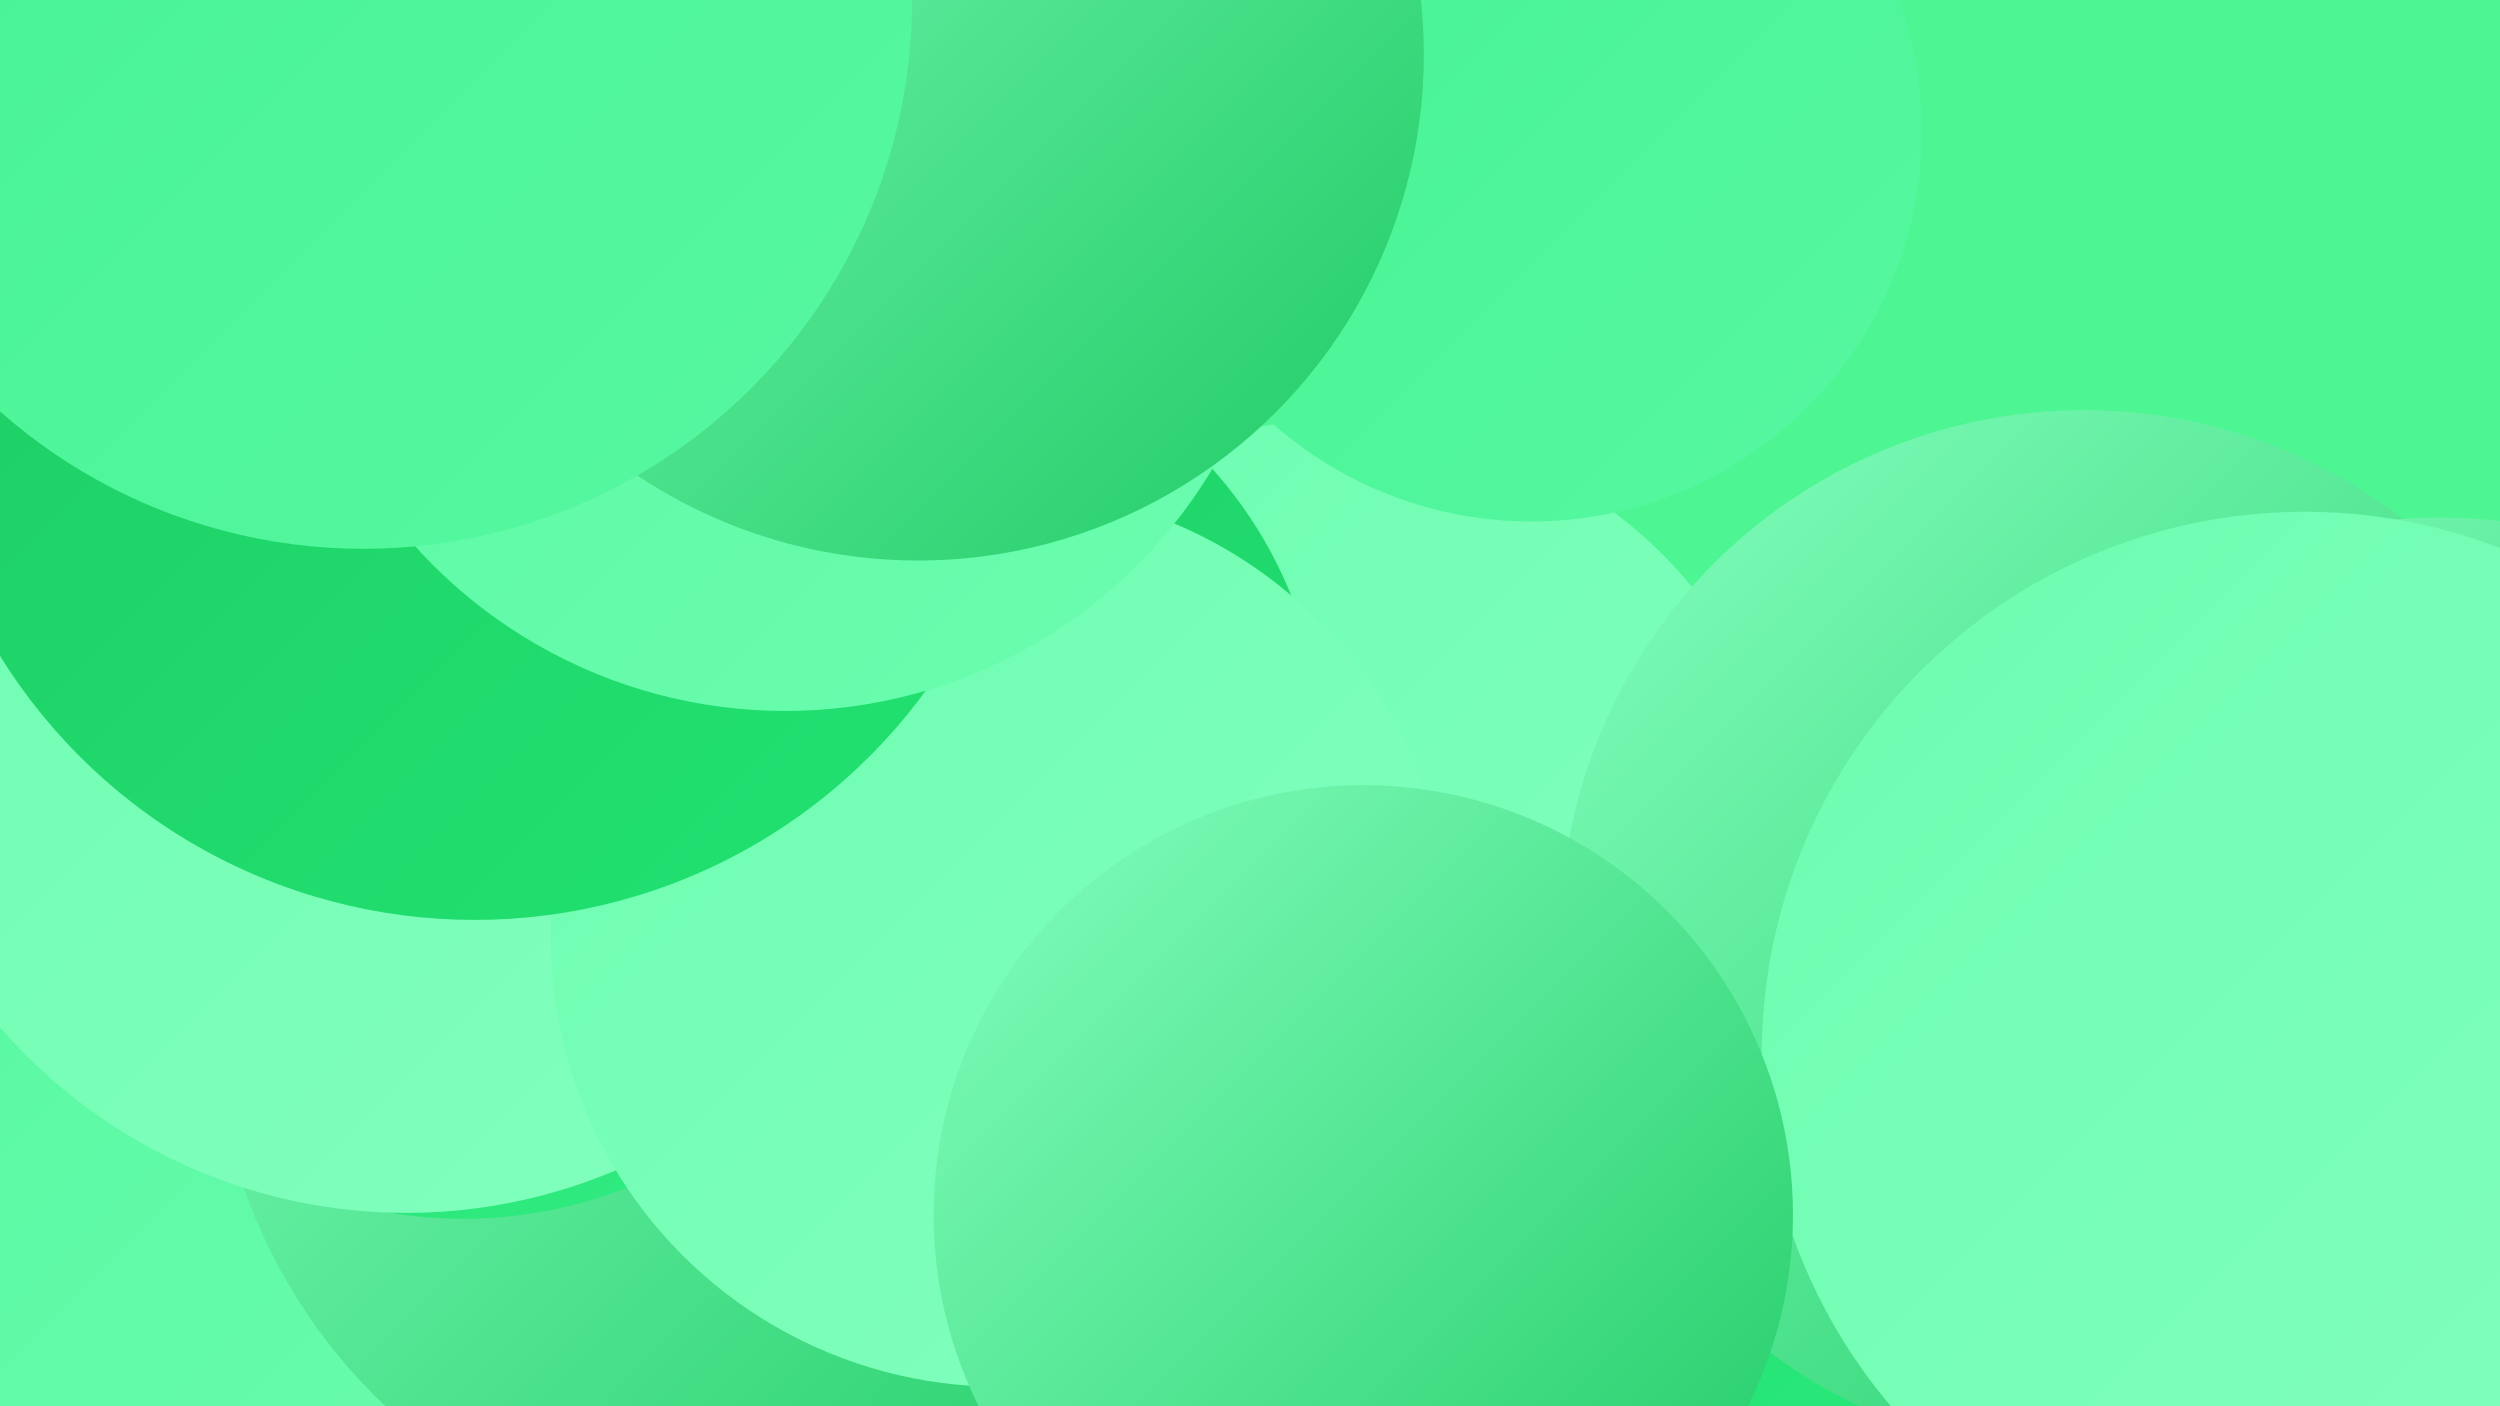
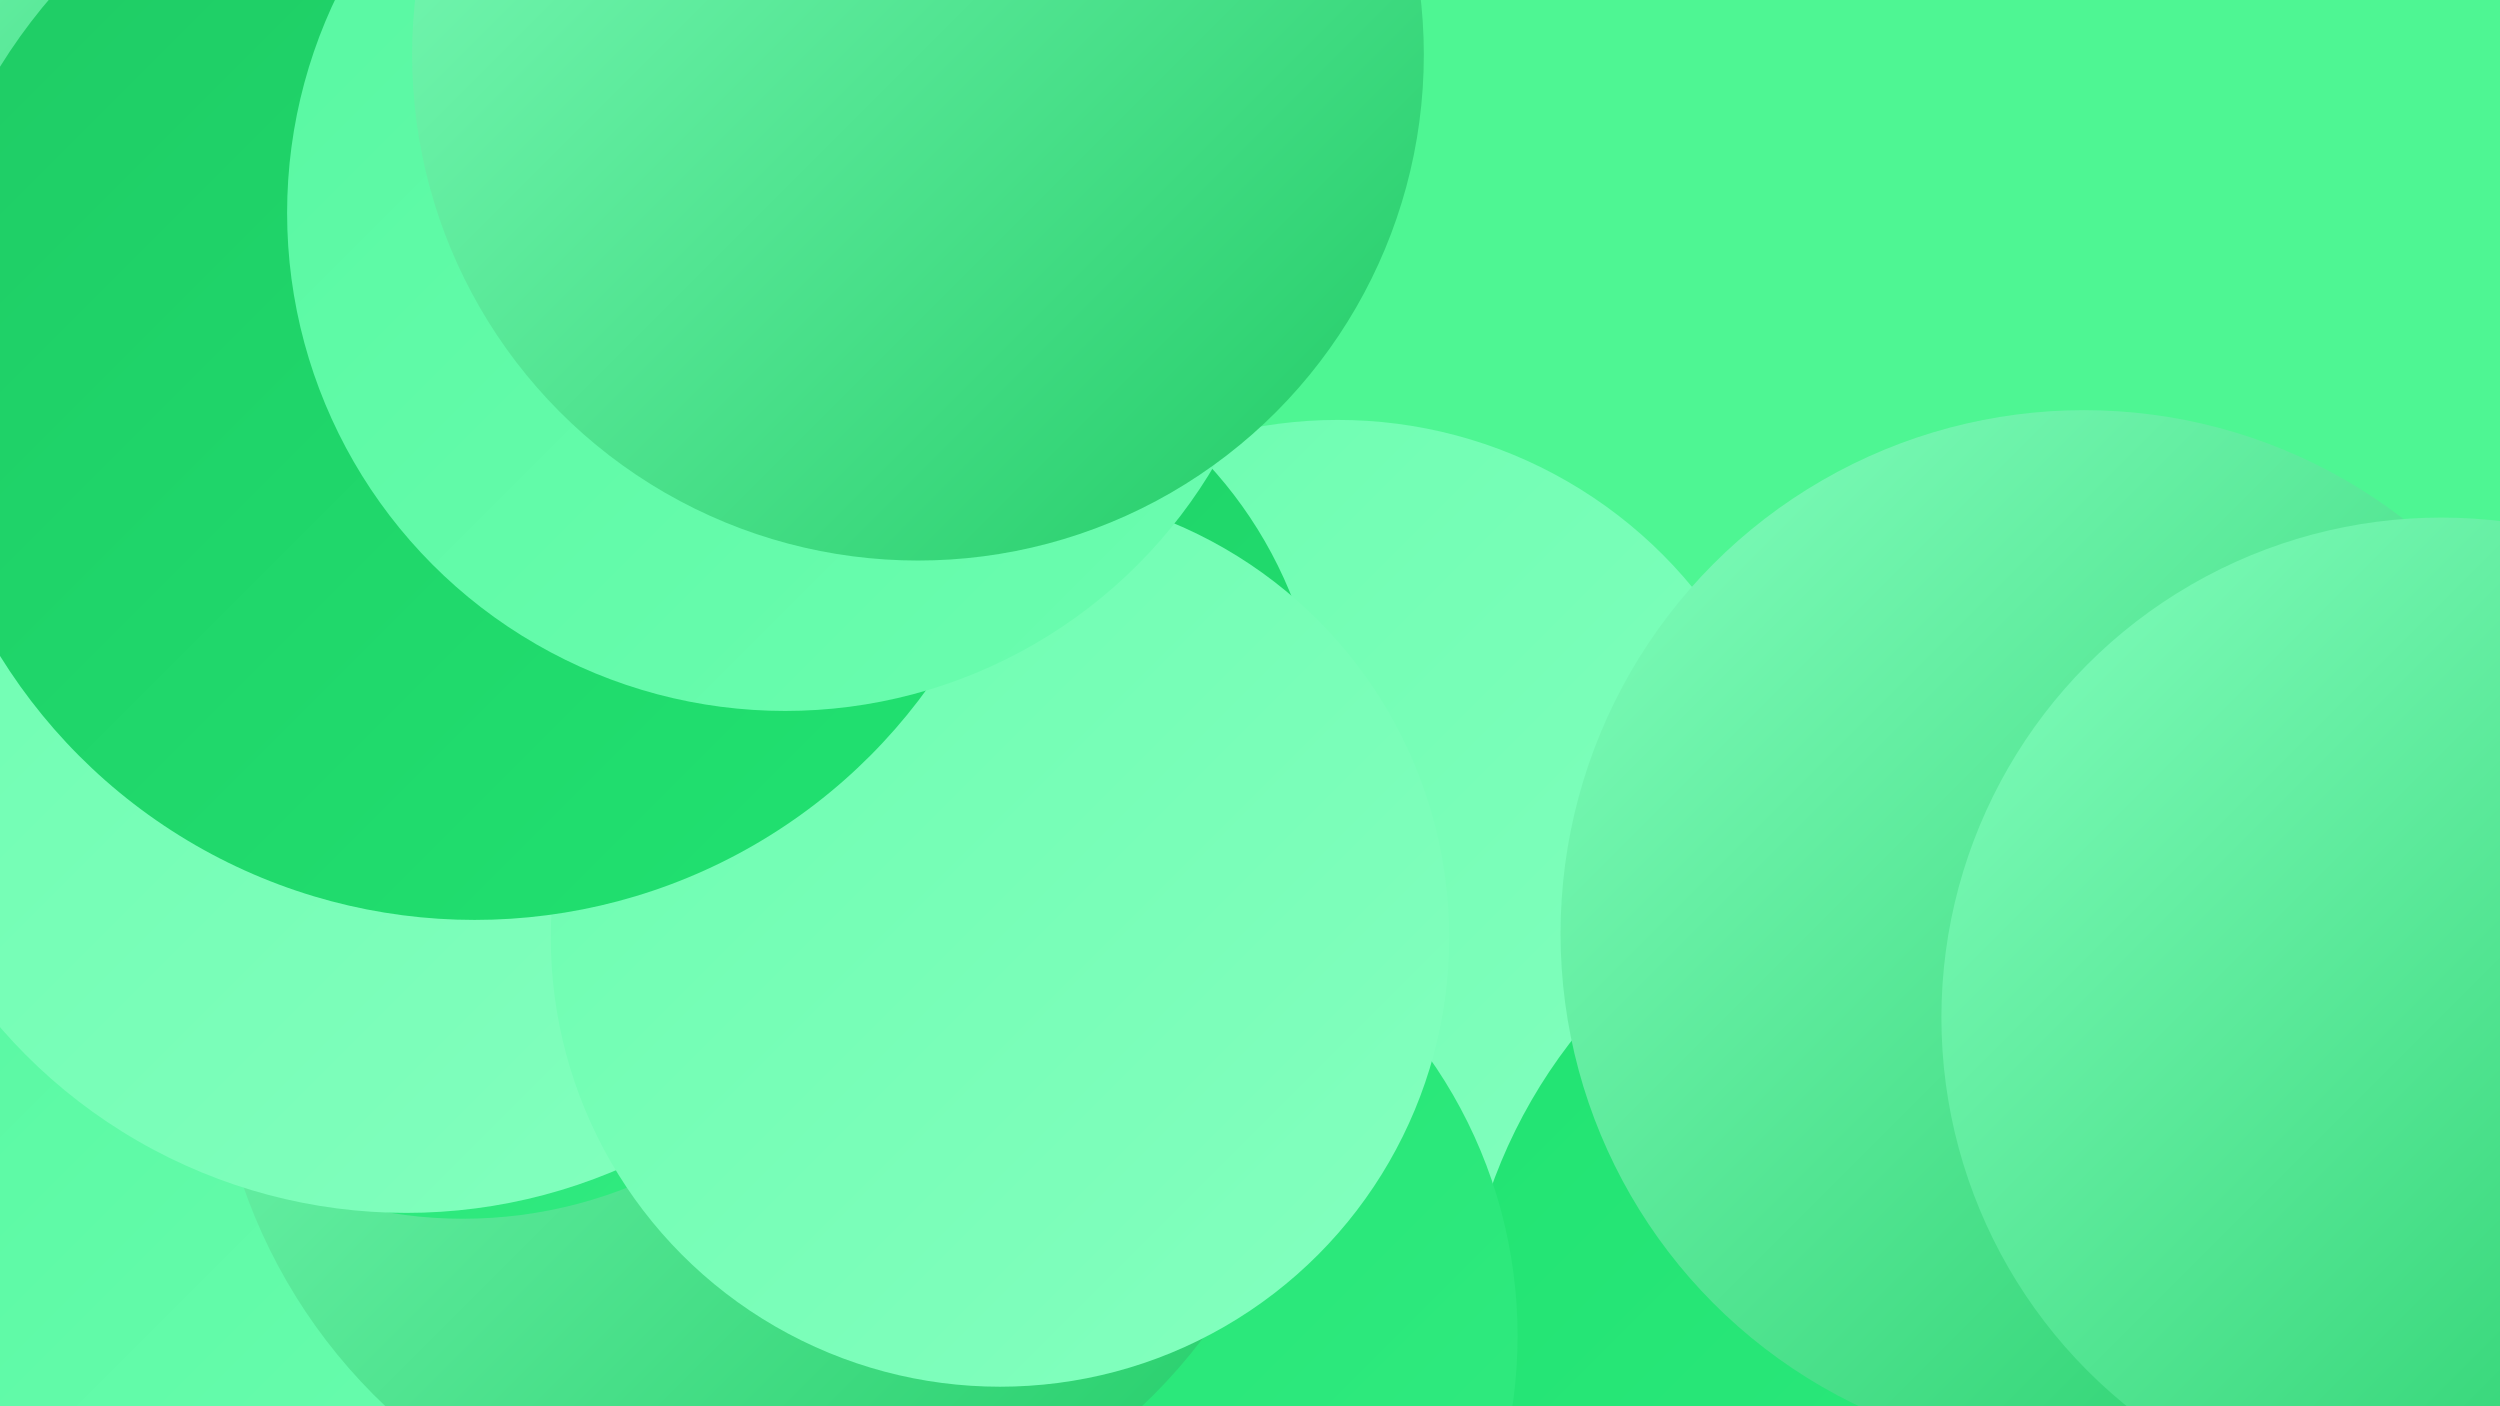
<svg xmlns="http://www.w3.org/2000/svg" width="1280" height="720">
  <defs>
    <linearGradient id="grad0" x1="0%" y1="0%" x2="100%" y2="100%">
      <stop offset="0%" style="stop-color:#1fca64;stop-opacity:1" />
      <stop offset="100%" style="stop-color:#20e371;stop-opacity:1" />
    </linearGradient>
    <linearGradient id="grad1" x1="0%" y1="0%" x2="100%" y2="100%">
      <stop offset="0%" style="stop-color:#20e371;stop-opacity:1" />
      <stop offset="100%" style="stop-color:#32eb81;stop-opacity:1" />
    </linearGradient>
    <linearGradient id="grad2" x1="0%" y1="0%" x2="100%" y2="100%">
      <stop offset="0%" style="stop-color:#32eb81;stop-opacity:1" />
      <stop offset="100%" style="stop-color:#44f291;stop-opacity:1" />
    </linearGradient>
    <linearGradient id="grad3" x1="0%" y1="0%" x2="100%" y2="100%">
      <stop offset="0%" style="stop-color:#44f291;stop-opacity:1" />
      <stop offset="100%" style="stop-color:#57f8a1;stop-opacity:1" />
    </linearGradient>
    <linearGradient id="grad4" x1="0%" y1="0%" x2="100%" y2="100%">
      <stop offset="0%" style="stop-color:#57f8a1;stop-opacity:1" />
      <stop offset="100%" style="stop-color:#6cfdb0;stop-opacity:1" />
    </linearGradient>
    <linearGradient id="grad5" x1="0%" y1="0%" x2="100%" y2="100%">
      <stop offset="0%" style="stop-color:#6cfdb0;stop-opacity:1" />
      <stop offset="100%" style="stop-color:#84ffbf;stop-opacity:1" />
    </linearGradient>
    <linearGradient id="grad6" x1="0%" y1="0%" x2="100%" y2="100%">
      <stop offset="0%" style="stop-color:#84ffbf;stop-opacity:1" />
      <stop offset="100%" style="stop-color:#1fca64;stop-opacity:1" />
    </linearGradient>
  </defs>
  <rect width="1280" height="720" fill="#4ef693" />
  <circle cx="685" cy="450" r="235" fill="url(#grad5)" />
  <circle cx="1017" cy="698" r="269" fill="url(#grad1)" />
  <circle cx="278" cy="403" r="227" fill="url(#grad0)" />
  <circle cx="457" cy="387" r="220" fill="url(#grad0)" />
  <circle cx="530" cy="684" r="247" fill="url(#grad1)" />
  <circle cx="20" cy="84" r="196" fill="url(#grad6)" />
  <circle cx="1067" cy="478" r="268" fill="url(#grad6)" />
  <circle cx="45" cy="714" r="220" fill="url(#grad4)" />
  <circle cx="1250" cy="521" r="256" fill="url(#grad6)" />
  <circle cx="391" cy="515" r="282" fill="url(#grad6)" />
  <circle cx="237" cy="394" r="230" fill="url(#grad1)" />
-   <circle cx="1180" cy="540" r="278" fill="url(#grad5)" />
  <circle cx="208" cy="346" r="275" fill="url(#grad5)" />
  <circle cx="512" cy="480" r="230" fill="url(#grad5)" />
-   <circle cx="784" cy="67" r="200" fill="url(#grad3)" />
  <circle cx="243" cy="185" r="286" fill="url(#grad0)" />
  <circle cx="402" cy="109" r="255" fill="url(#grad4)" />
-   <circle cx="698" cy="622" r="220" fill="url(#grad6)" />
  <circle cx="470" cy="28" r="259" fill="url(#grad6)" />
-   <circle cx="186" cy="0" r="281" fill="url(#grad3)" />
</svg>